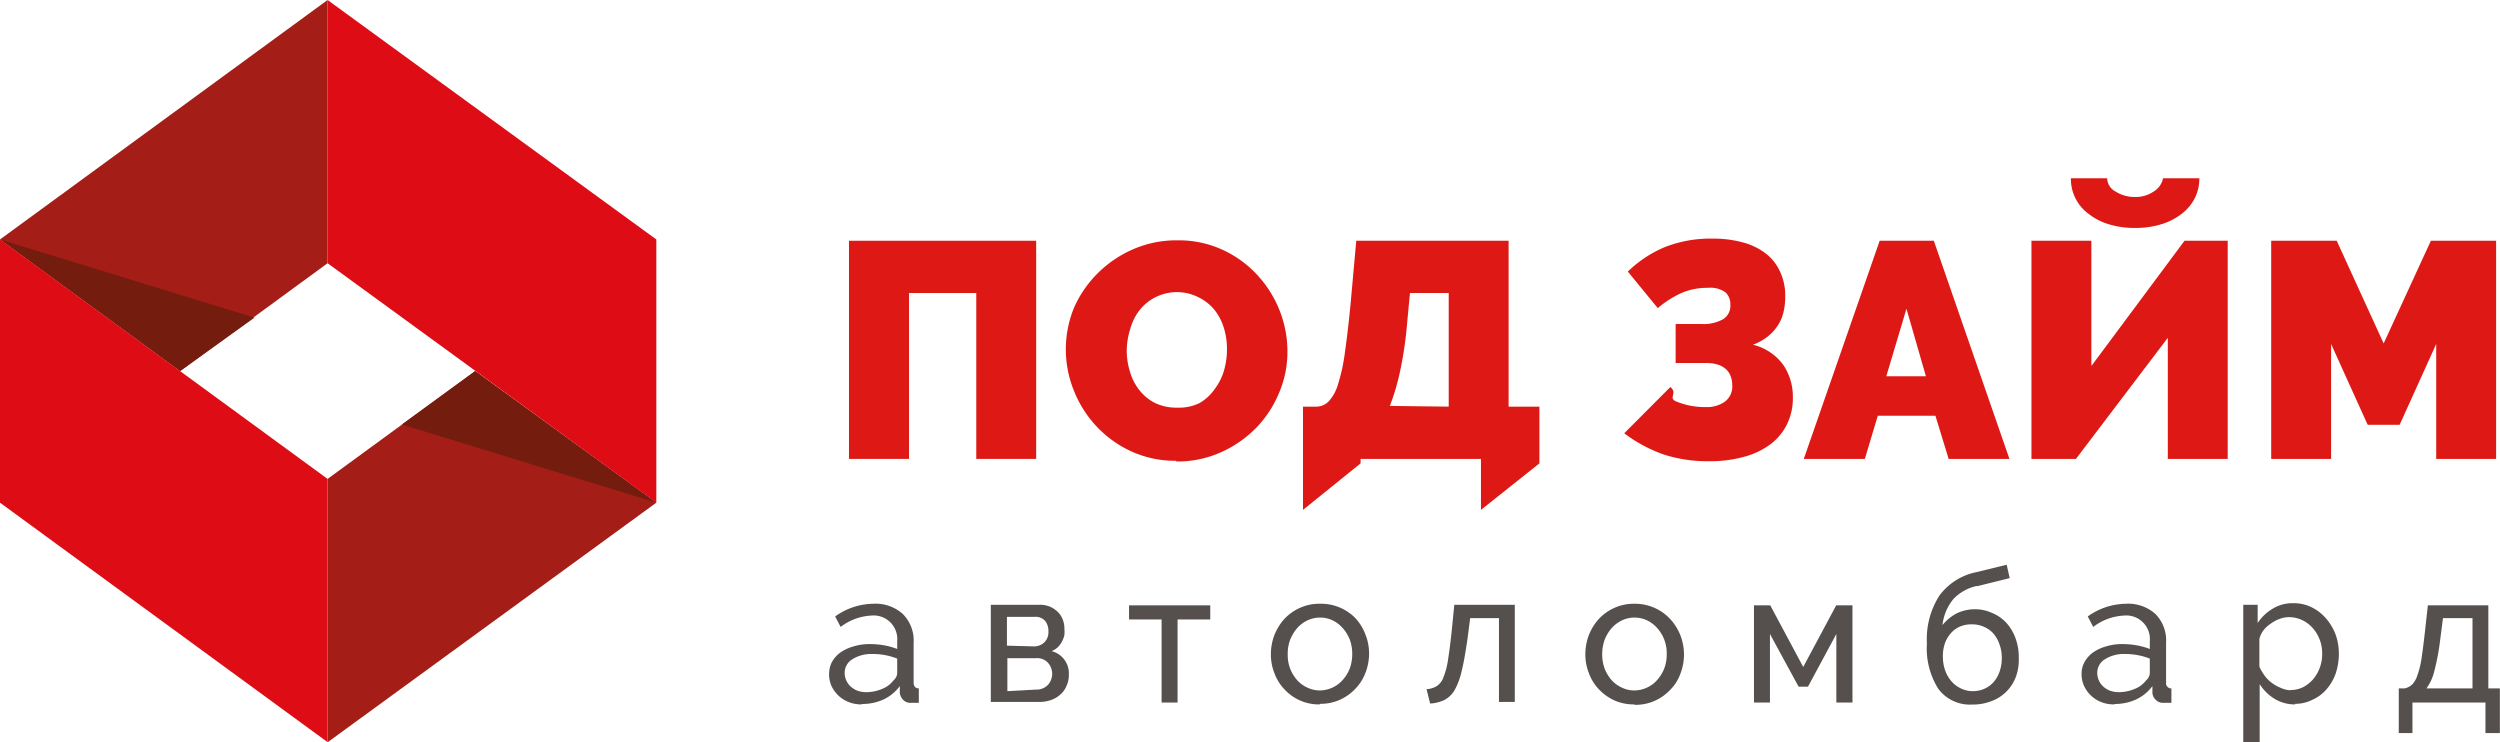
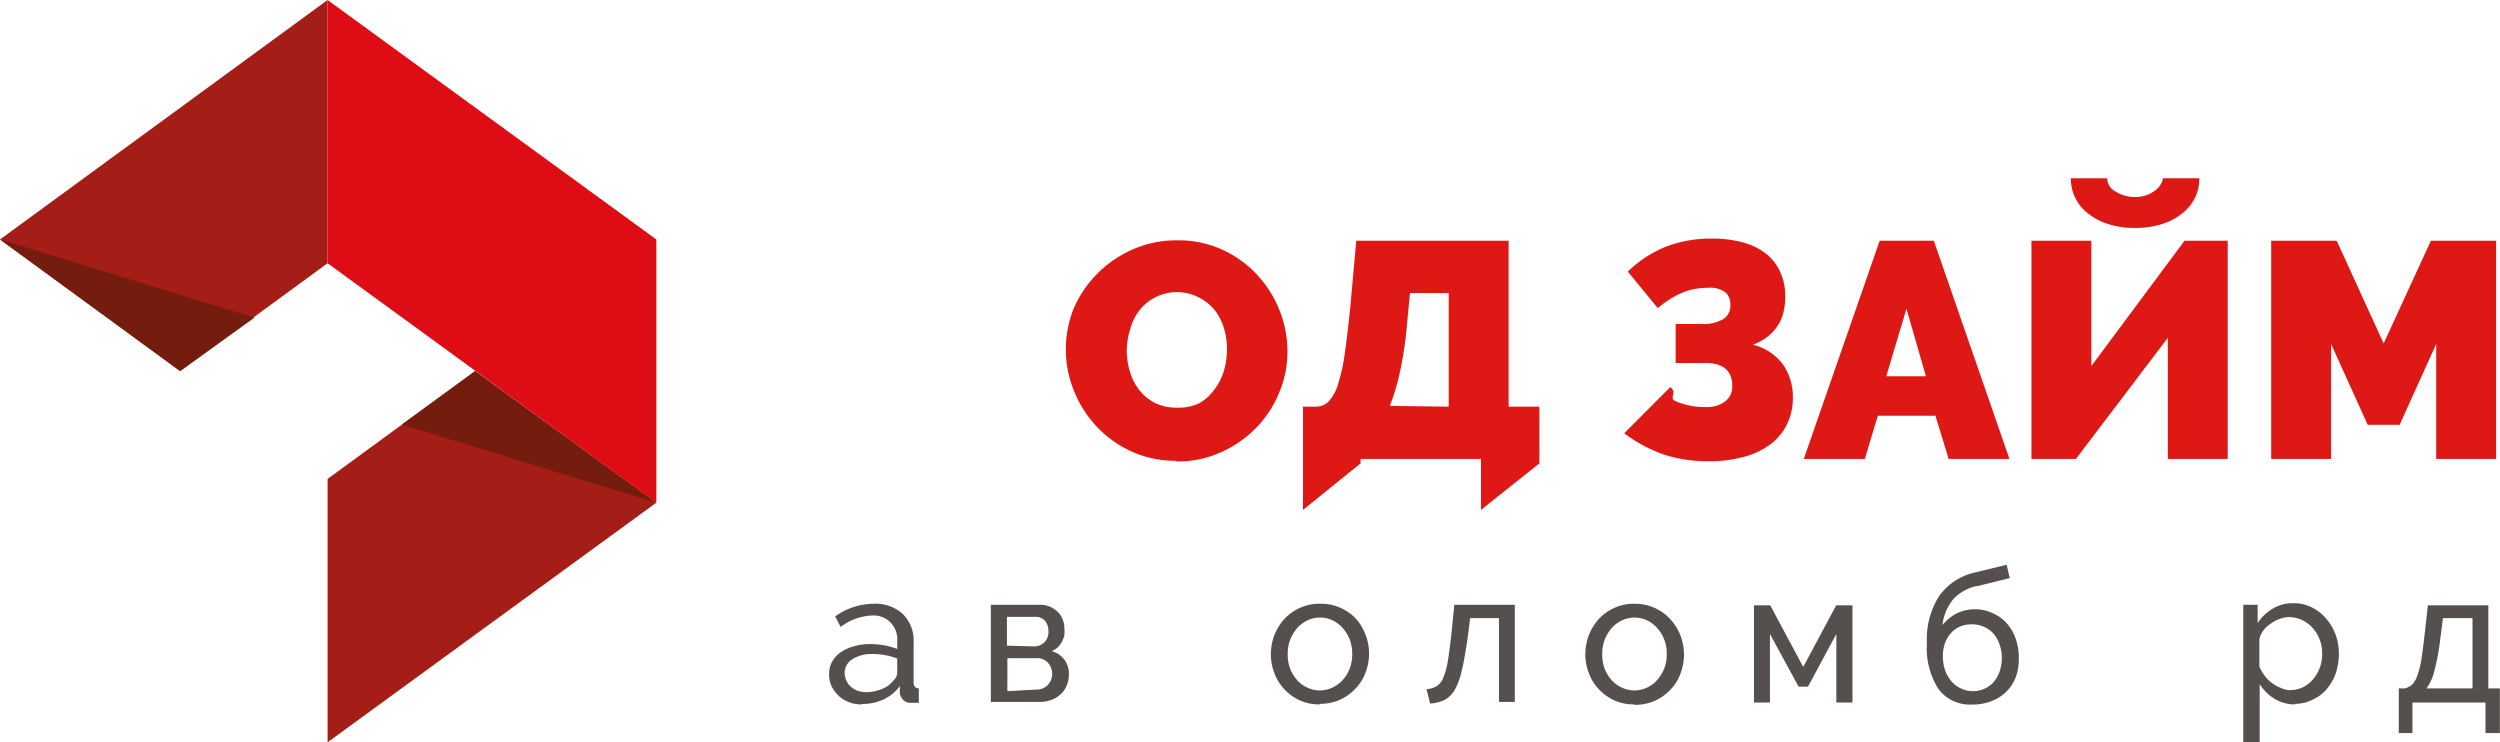
<svg xmlns="http://www.w3.org/2000/svg" viewBox="0 0 173.62 51.55">
  <defs>
    <style>.cls-1{fill:#de1915;}.cls-2{fill:#55504d;}.cls-3{fill:#a41d17;}.cls-4{fill:#741d0e;}.cls-5{fill:#dd0c15;}</style>
  </defs>
  <title>Ресурс 1</title>
  <g id="Слой_2" data-name="Слой 2">
    <g id="Слой_1-2" data-name="Слой 1">
-       <polygon class="cls-1" points="58.96 16.72 71.96 16.72 71.96 31.87 67.8 31.87 67.8 20.35 63.13 20.35 63.13 31.87 58.96 31.87 58.96 16.72" />
      <path class="cls-1" d="M81.69,32a7.33,7.33,0,0,1-3.14-.66,7.72,7.72,0,0,1-2.41-1.74,7.85,7.85,0,0,1-1.56-2.47,7.63,7.63,0,0,1,0-5.74A7.85,7.85,0,0,1,76.21,19a8,8,0,0,1,2.46-1.68,7.54,7.54,0,0,1,3.1-.63,7.3,7.3,0,0,1,3.14.66,7.59,7.59,0,0,1,2.41,1.75,7.93,7.93,0,0,1,1.55,2.47,7.78,7.78,0,0,1,.54,2.84,7.25,7.25,0,0,1-.58,2.87,7.64,7.64,0,0,1-1.59,2.43,7.91,7.91,0,0,1-2.45,1.7,7.38,7.38,0,0,1-3.1.64Zm-3.44-7.68h0a4.91,4.91,0,0,0,.22,1.48,3.71,3.71,0,0,0,.64,1.27,3.24,3.24,0,0,0,1.07.9,3.41,3.41,0,0,0,1.55.34A3.32,3.32,0,0,0,83.29,28,3.23,3.23,0,0,0,84.37,27,4,4,0,0,0,85,25.75a5.35,5.35,0,0,0,.21-1.48A4.91,4.91,0,0,0,85,22.79a3.77,3.77,0,0,0-.65-1.26,3.23,3.23,0,0,0-1.09-.87,3.31,3.31,0,0,0-4.15.92,3.72,3.72,0,0,0-.62,1.28A5.1,5.1,0,0,0,78.25,24.32Z" />
      <path class="cls-1" d="M90.44,28.24h.94a1.22,1.22,0,0,0,.9-.37,3,3,0,0,0,.65-1.21,12.39,12.39,0,0,0,.47-2.18c.13-.91.26-2,.39-3.32l.4-4.44h10.58V28.24h2.14v3.94l-4.06,3.23V31.87H94.49v.31l-4,3.23V28.24Zm10.17,0h0V20.35H97.92l-.19,2a26.35,26.35,0,0,1-.48,3.35,15.53,15.53,0,0,1-.73,2.49Z" />
      <path class="cls-1" d="M113.05,18.86a8.28,8.28,0,0,1,2.57-1.7,8.71,8.71,0,0,1,3.32-.59,7.84,7.84,0,0,1,2.08.26,4.52,4.52,0,0,1,1.59.76,3.36,3.36,0,0,1,1,1.25,3.9,3.9,0,0,1,.37,1.74,4.5,4.5,0,0,1-.1,1,2.87,2.87,0,0,1-.35.92,3.24,3.24,0,0,1-.69.81,3.74,3.74,0,0,1-1.1.63,3.69,3.69,0,0,1,2.09,1.38,3.92,3.92,0,0,1,.68,2.29,4.06,4.06,0,0,1-.44,1.92,3.85,3.85,0,0,1-1.21,1.39,5.44,5.44,0,0,1-1.84.83,8.76,8.76,0,0,1-2.29.28,9.89,9.89,0,0,1-3.17-.46,10.07,10.07,0,0,1-2.76-1.48L116,26.88c.54.42-.18.77.41,1a5.16,5.16,0,0,0,2.07.39,2.13,2.13,0,0,0,1.3-.37,1.31,1.31,0,0,0,.52-1.17,1.76,1.76,0,0,0-.09-.55,1.29,1.29,0,0,0-.3-.5,1.56,1.56,0,0,0-.55-.34,2.68,2.68,0,0,0-.88-.13h-2.11V22.5h1.75a2.78,2.78,0,0,0,1.56-.34,1.1,1.1,0,0,0,.49-1,1.13,1.13,0,0,0-.33-.85,1.8,1.8,0,0,0-1.23-.32,4.51,4.51,0,0,0-1.84.36,6.84,6.84,0,0,0-1.64,1.05Z" />
      <path class="cls-1" d="M130.51,16.72h3.79l5.25,15.15h-4.22l-.92-3h-4l-.9,3h-4.24l5.27-15.15Zm3.24,9.41h0l-1.35-4.69L131,26.13Z" />
      <path class="cls-1" d="M145.27,25.38l6.44-8.66h3V31.87h-4.16V23.46l-6.38,8.41h-3.09V16.72h4.16v8.66Zm7.47-13h0a3.06,3.06,0,0,1-.32,1.39,3.19,3.19,0,0,1-.92,1.09,4.42,4.42,0,0,1-1.42.72,6.07,6.07,0,0,1-1.8.25,6,6,0,0,1-1.81-.25,4.26,4.26,0,0,1-1.41-.72,3,3,0,0,1-1.24-2.48h2.52a1.06,1.06,0,0,0,.58.92,2.48,2.48,0,0,0,1.36.38,2.21,2.21,0,0,0,1.29-.38,1.41,1.41,0,0,0,.65-.92Z" />
      <polygon class="cls-1" points="169.19 31.87 169.19 23.89 166.65 29.5 164.43 29.5 161.89 23.89 161.89 31.87 157.73 31.87 157.73 16.72 162.28 16.72 165.54 23.85 168.82 16.72 173.35 16.72 173.35 31.87 169.19 31.87" />
      <path class="cls-2" d="M59.84,48.92a2.35,2.35,0,0,1-.89-.16,2.2,2.2,0,0,1-.72-.45,2.24,2.24,0,0,1-.48-.66,1.94,1.94,0,0,1-.17-.84,1.8,1.8,0,0,1,.2-.84,2.05,2.05,0,0,1,.59-.66,3.05,3.05,0,0,1,.91-.42,3.79,3.79,0,0,1,1.14-.16,5.72,5.72,0,0,1,1,.09,5,5,0,0,1,.89.25v-.55a1.64,1.64,0,0,0-1.79-1.77,3.81,3.81,0,0,0-2.14.79L58,42.81a4.65,4.65,0,0,1,2.63-.88,2.83,2.83,0,0,1,2.07.71,2.62,2.62,0,0,1,.75,2V47.4c0,.26.12.4.36.41v1l-.3,0h-.24a.69.69,0,0,1-.54-.2.85.85,0,0,1-.24-.48l0-.48a3,3,0,0,1-1.14.93,3.51,3.51,0,0,1-1.48.31Zm.3-.85h0a2.85,2.85,0,0,0,1.13-.23,1.83,1.83,0,0,0,.79-.6.69.69,0,0,0,.25-.5v-1a4.57,4.57,0,0,0-1.72-.32,2.45,2.45,0,0,0-1.39.36,1.1,1.1,0,0,0-.54.94,1.32,1.32,0,0,0,.11.53,1.35,1.35,0,0,0,.31.43,1.61,1.61,0,0,0,.47.29A1.92,1.92,0,0,0,60.14,48.07Z" />
      <path class="cls-2" d="M72.21,42a1.87,1.87,0,0,1,.68.12,1.79,1.79,0,0,1,.54.35,1.35,1.35,0,0,1,.36.52,1.63,1.63,0,0,1,.13.67,2.28,2.28,0,0,1,0,.44,1.79,1.79,0,0,1-.16.44,1.64,1.64,0,0,1-.29.4,1.33,1.33,0,0,1-.44.28,1.59,1.59,0,0,1,1.2,1.63,1.78,1.78,0,0,1-.16.78,1.54,1.54,0,0,1-.43.6,1.81,1.81,0,0,1-.66.39,2.53,2.53,0,0,1-.85.13H68.81V42Zm-.45,2.89h0a1.05,1.05,0,0,0,.77-.28,1,1,0,0,0,.28-.77,1.13,1.13,0,0,0-.22-.71.88.88,0,0,0-.74-.29H69.93v2Zm.2,3h0a1.08,1.08,0,0,0,.82-.33,1.15,1.15,0,0,0,0-1.53,1,1,0,0,0-.82-.32h-2V48Z" />
-       <polygon class="cls-2" points="81.78 48.79 80.67 48.79 80.67 43.02 78.41 43.02 78.41 42.04 84.05 42.04 84.05 43.02 81.78 43.02 81.78 48.79" />
      <path class="cls-2" d="M91.66,48.92a3.24,3.24,0,0,1-2.46-1.05,3.16,3.16,0,0,1-.69-1.11,3.5,3.5,0,0,1-.25-1.33,3.75,3.75,0,0,1,.25-1.34,3.66,3.66,0,0,1,.7-1.12,3.35,3.35,0,0,1,1.08-.76,3.23,3.23,0,0,1,1.37-.28,3.33,3.33,0,0,1,2.47,1,3.46,3.46,0,0,1,.69,1.12,3.55,3.55,0,0,1,.26,1.34,3.7,3.7,0,0,1-.25,1.33,3.18,3.18,0,0,1-.7,1.11,3.37,3.37,0,0,1-1.08.77,3.32,3.32,0,0,1-1.39.28Zm-2.23-3.48h0a2.68,2.68,0,0,0,.17,1,2.74,2.74,0,0,0,.48.79,2.14,2.14,0,0,0,.71.52,2,2,0,0,0,.87.2,2.16,2.16,0,0,0,1.59-.73,2.61,2.61,0,0,0,.49-.8,2.94,2.94,0,0,0,.17-1,2.88,2.88,0,0,0-.17-1,2.61,2.61,0,0,0-.49-.8,2.2,2.2,0,0,0-.71-.54,2,2,0,0,0-.88-.19,2,2,0,0,0-.87.2,2.2,2.2,0,0,0-.71.54,2.79,2.79,0,0,0-.48.8A2.71,2.71,0,0,0,89.43,45.44Z" />
      <path class="cls-2" d="M99.07,47.86a1.52,1.52,0,0,0,.69-.2,1.23,1.23,0,0,0,.47-.58,5.51,5.51,0,0,0,.32-1.18c.08-.5.17-1.16.26-2L101,42h4.2v6.75H104.1V42.93h-2l-.19,1.47c-.13.87-.25,1.6-.39,2.16a5.07,5.07,0,0,1-.49,1.35,1.82,1.82,0,0,1-.71.7,2.73,2.73,0,0,1-1,.25Z" />
      <path class="cls-2" d="M113.5,48.92a3.35,3.35,0,0,1-1.39-.28,3.44,3.44,0,0,1-1.07-.77,3.16,3.16,0,0,1-.69-1.11,3.5,3.5,0,0,1-.25-1.33,3.75,3.75,0,0,1,.25-1.34,3.66,3.66,0,0,1,.7-1.12,3.35,3.35,0,0,1,1.08-.76,3.23,3.23,0,0,1,1.37-.28A3.33,3.33,0,0,1,116,43a3.66,3.66,0,0,1,.7,1.12,3.75,3.75,0,0,1,.25,1.34,3.7,3.7,0,0,1-.25,1.33,3,3,0,0,1-.7,1.11,3.37,3.37,0,0,1-1.08.77,3.32,3.32,0,0,1-1.39.28Zm-2.23-3.48h0a2.9,2.9,0,0,0,.17,1,2.74,2.74,0,0,0,.48.79,2.14,2.14,0,0,0,.71.52,2,2,0,0,0,.87.2,2.06,2.06,0,0,0,.88-.2,2,2,0,0,0,.71-.53,2.61,2.61,0,0,0,.49-.8,2.71,2.71,0,0,0,.17-1,2.66,2.66,0,0,0-.17-1,2.61,2.61,0,0,0-.49-.8,2.2,2.2,0,0,0-.71-.54,2.05,2.05,0,0,0-.88-.19,2,2,0,0,0-.87.2,2.2,2.2,0,0,0-.71.54,2.79,2.79,0,0,0-.48.8A2.94,2.94,0,0,0,111.27,45.44Z" />
      <polygon class="cls-2" points="125.23 46.32 127.52 42.04 128.65 42.04 128.65 48.79 127.53 48.79 127.53 44.03 125.56 47.69 124.91 47.69 122.92 44.03 122.92 48.79 121.81 48.79 121.81 42.04 122.94 42.04 125.23 46.32" />
      <path class="cls-2" d="M137.26,40.7a3.18,3.18,0,0,0-1.59.89,3.44,3.44,0,0,0-.77,1.82,3.23,3.23,0,0,1,1-.82,3,3,0,0,1,1.25-.28,2.84,2.84,0,0,1,1.2.26,2.73,2.73,0,0,1,1,.7,3.26,3.26,0,0,1,.63,1.07,3.81,3.81,0,0,1,.22,1.32A3.54,3.54,0,0,1,140,47a2.86,2.86,0,0,1-1.69,1.69,3.59,3.59,0,0,1-1.34.24,2.74,2.74,0,0,1-2.35-1.08,5.26,5.26,0,0,1-.8-3.17,5.59,5.59,0,0,1,.87-3.32,4.22,4.22,0,0,1,2.54-1.62l2.13-.52.21.93-2.26.56Zm-2.33,4.89h0a2.91,2.91,0,0,0,.15.95,2.42,2.42,0,0,0,.44.77,2,2,0,0,0,.66.5A1.9,1.9,0,0,0,137,48a2,2,0,0,0,.82-.17,1.87,1.87,0,0,0,.64-.47,2.24,2.24,0,0,0,.41-.73,2.75,2.75,0,0,0,.15-.93,2.63,2.63,0,0,0-.16-.95,2.28,2.28,0,0,0-.42-.75,1.85,1.85,0,0,0-.66-.47,2,2,0,0,0-.85-.17,2,2,0,0,0-.83.16,1.76,1.76,0,0,0-.62.46,2.12,2.12,0,0,0-.41.7A2.69,2.69,0,0,0,134.93,45.59Z" />
-       <path class="cls-2" d="M146.83,48.92a2.44,2.44,0,0,1-.9-.16,2.21,2.21,0,0,1-1.19-1.11,2,2,0,0,1-.18-.84,1.69,1.69,0,0,1,.21-.84,2.05,2.05,0,0,1,.59-.66,2.94,2.94,0,0,1,.91-.42,3.74,3.74,0,0,1,1.14-.16,5.72,5.72,0,0,1,1,.09,5,5,0,0,1,.89.25v-.55a1.64,1.64,0,0,0-1.79-1.77,3.81,3.81,0,0,0-2.14.79l-.38-.73a4.65,4.65,0,0,1,2.63-.88,2.84,2.84,0,0,1,2.07.71,2.61,2.61,0,0,1,.74,2V47.4a.36.36,0,0,0,.37.41v1l-.3,0h-.25a.69.69,0,0,1-.53-.2.74.74,0,0,1-.24-.48l0-.48a3,3,0,0,1-1.14.93,3.54,3.54,0,0,1-1.48.31Zm.29-.85h0a2.87,2.87,0,0,0,1.14-.23,1.83,1.83,0,0,0,.79-.6.69.69,0,0,0,.25-.5v-1a4.6,4.6,0,0,0-1.72-.32,2.43,2.43,0,0,0-1.39.36,1.1,1.1,0,0,0-.54.94,1.32,1.32,0,0,0,.11.53,1.22,1.22,0,0,0,.31.43,1.49,1.49,0,0,0,.47.29A1.86,1.86,0,0,0,147.12,48.07Z" />
      <path class="cls-2" d="M159.41,48.92a2.7,2.7,0,0,1-1.48-.41,3.19,3.19,0,0,1-1-1v4.09h-1.14V42h1v1.27a3.14,3.14,0,0,1,1.05-1,2.62,2.62,0,0,1,1.41-.38,2.86,2.86,0,0,1,1.28.28,3.19,3.19,0,0,1,1,.77,3.71,3.71,0,0,1,.67,1.12,3.9,3.9,0,0,1,.23,1.32,4.3,4.3,0,0,1-.21,1.36,3.35,3.35,0,0,1-.63,1.11,2.78,2.78,0,0,1-1,.75,2.65,2.65,0,0,1-1.23.28Zm-.35-1h0a1.94,1.94,0,0,0,.91-.21,2.43,2.43,0,0,0,.7-.57,2.7,2.7,0,0,0,.6-1.74,2.65,2.65,0,0,0-.18-1,2.61,2.61,0,0,0-.49-.8,2.28,2.28,0,0,0-.73-.54,2.16,2.16,0,0,0-.91-.2,1.85,1.85,0,0,0-.64.12,2.46,2.46,0,0,0-.62.33,2.08,2.08,0,0,0-.51.47,1.68,1.68,0,0,0-.28.59v1.93a3.35,3.35,0,0,0,.37.63,2.37,2.37,0,0,0,.5.5,2.8,2.8,0,0,0,.61.34A1.89,1.89,0,0,0,159.06,47.94Z" />
      <path class="cls-2" d="M166.62,47.81H167a1.23,1.23,0,0,0,.53-.28,1.71,1.71,0,0,0,.36-.65,6,6,0,0,0,.28-1.15c.07-.47.15-1.08.23-1.8l.21-1.89h4.2v5.77h.8v3.1h-1V48.79h-5.07v2.12h-.95v-3.1Zm5.09,0h0V42.93h-2.05l-.19,1.47a16.29,16.29,0,0,1-.41,2.2,3.34,3.34,0,0,1-.55,1.21Z" />
      <polygon class="cls-3" points="12.51 25.77 22.75 18.28 22.75 0 0 16.63 12.51 25.77" />
      <polygon class="cls-3" points="33 25.77 22.75 33.26 22.75 51.55 45.58 34.91 33 25.77" />
      <polygon class="cls-4" points="0 16.63 17.67 22.06 12.51 25.77 0 16.63" />
      <polygon class="cls-4" points="45.58 34.91 27.91 29.48 33 25.77 45.58 34.91" />
-       <polygon class="cls-5" points="0 16.63 22.75 33.26 22.75 51.54 0 34.91 0 16.63" />
      <polygon class="cls-5" points="45.58 34.91 22.75 18.28 22.75 0 45.58 16.63 45.58 34.91" />
    </g>
  </g>
</svg>